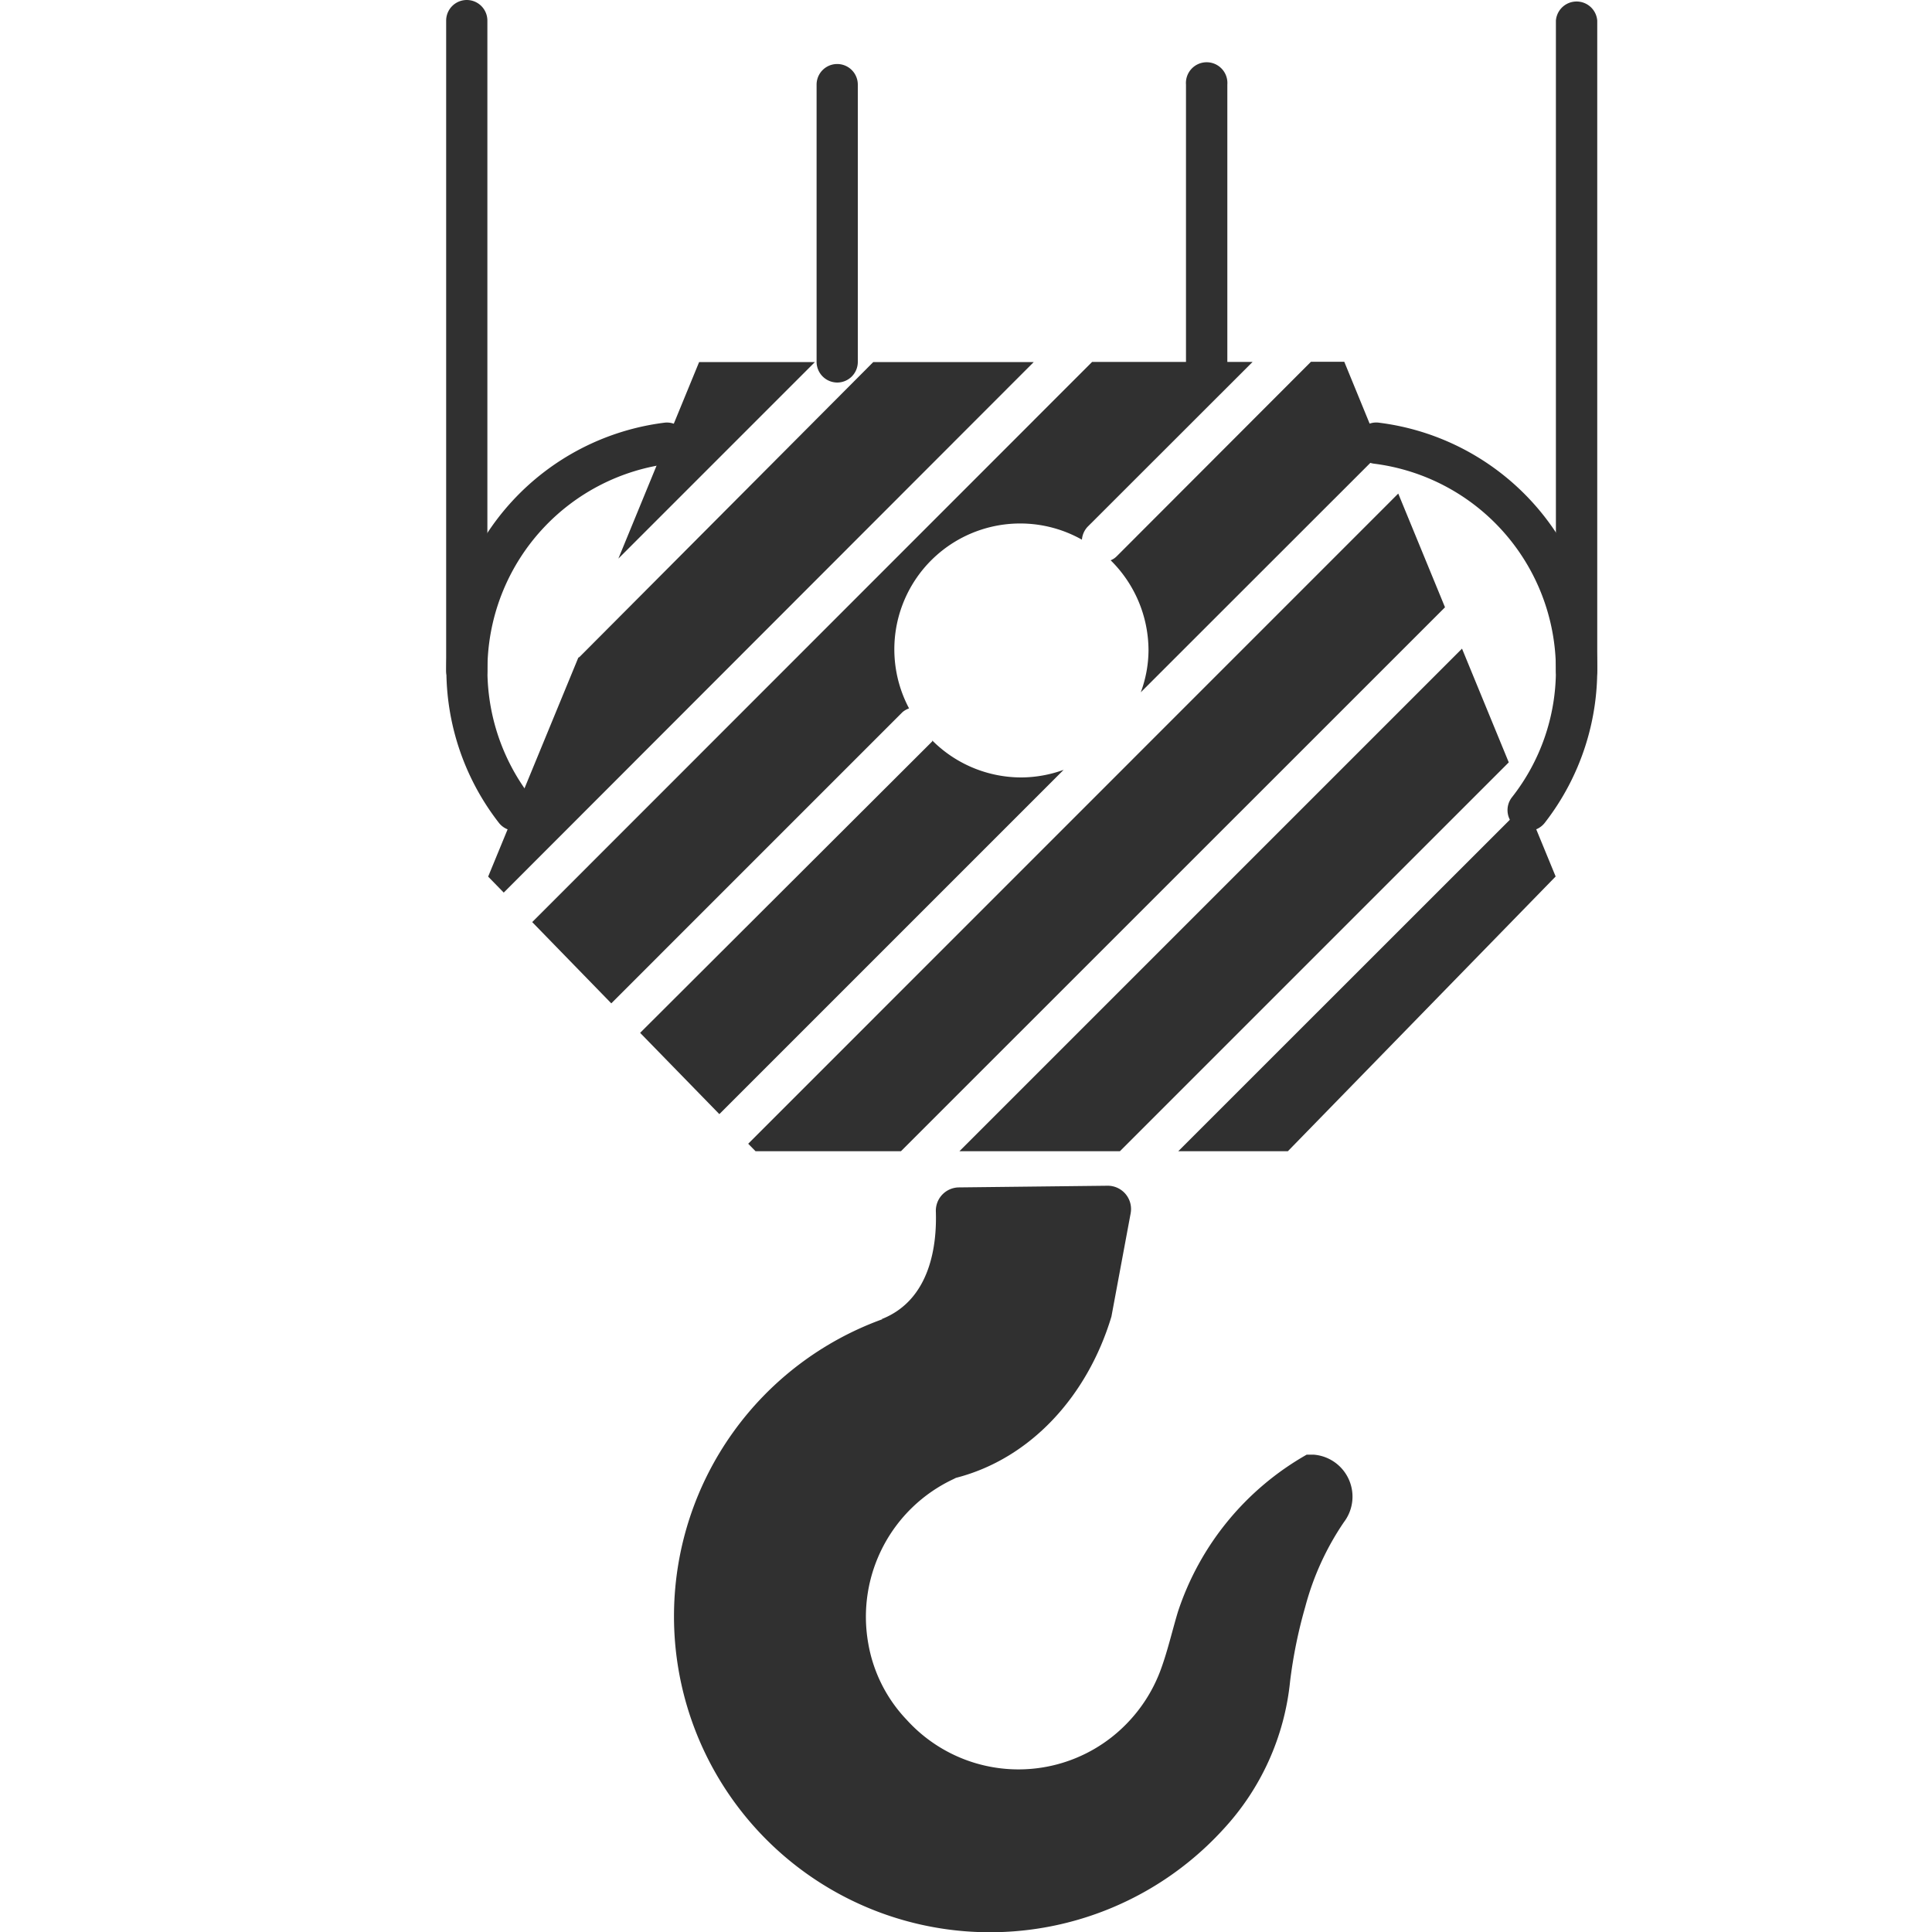
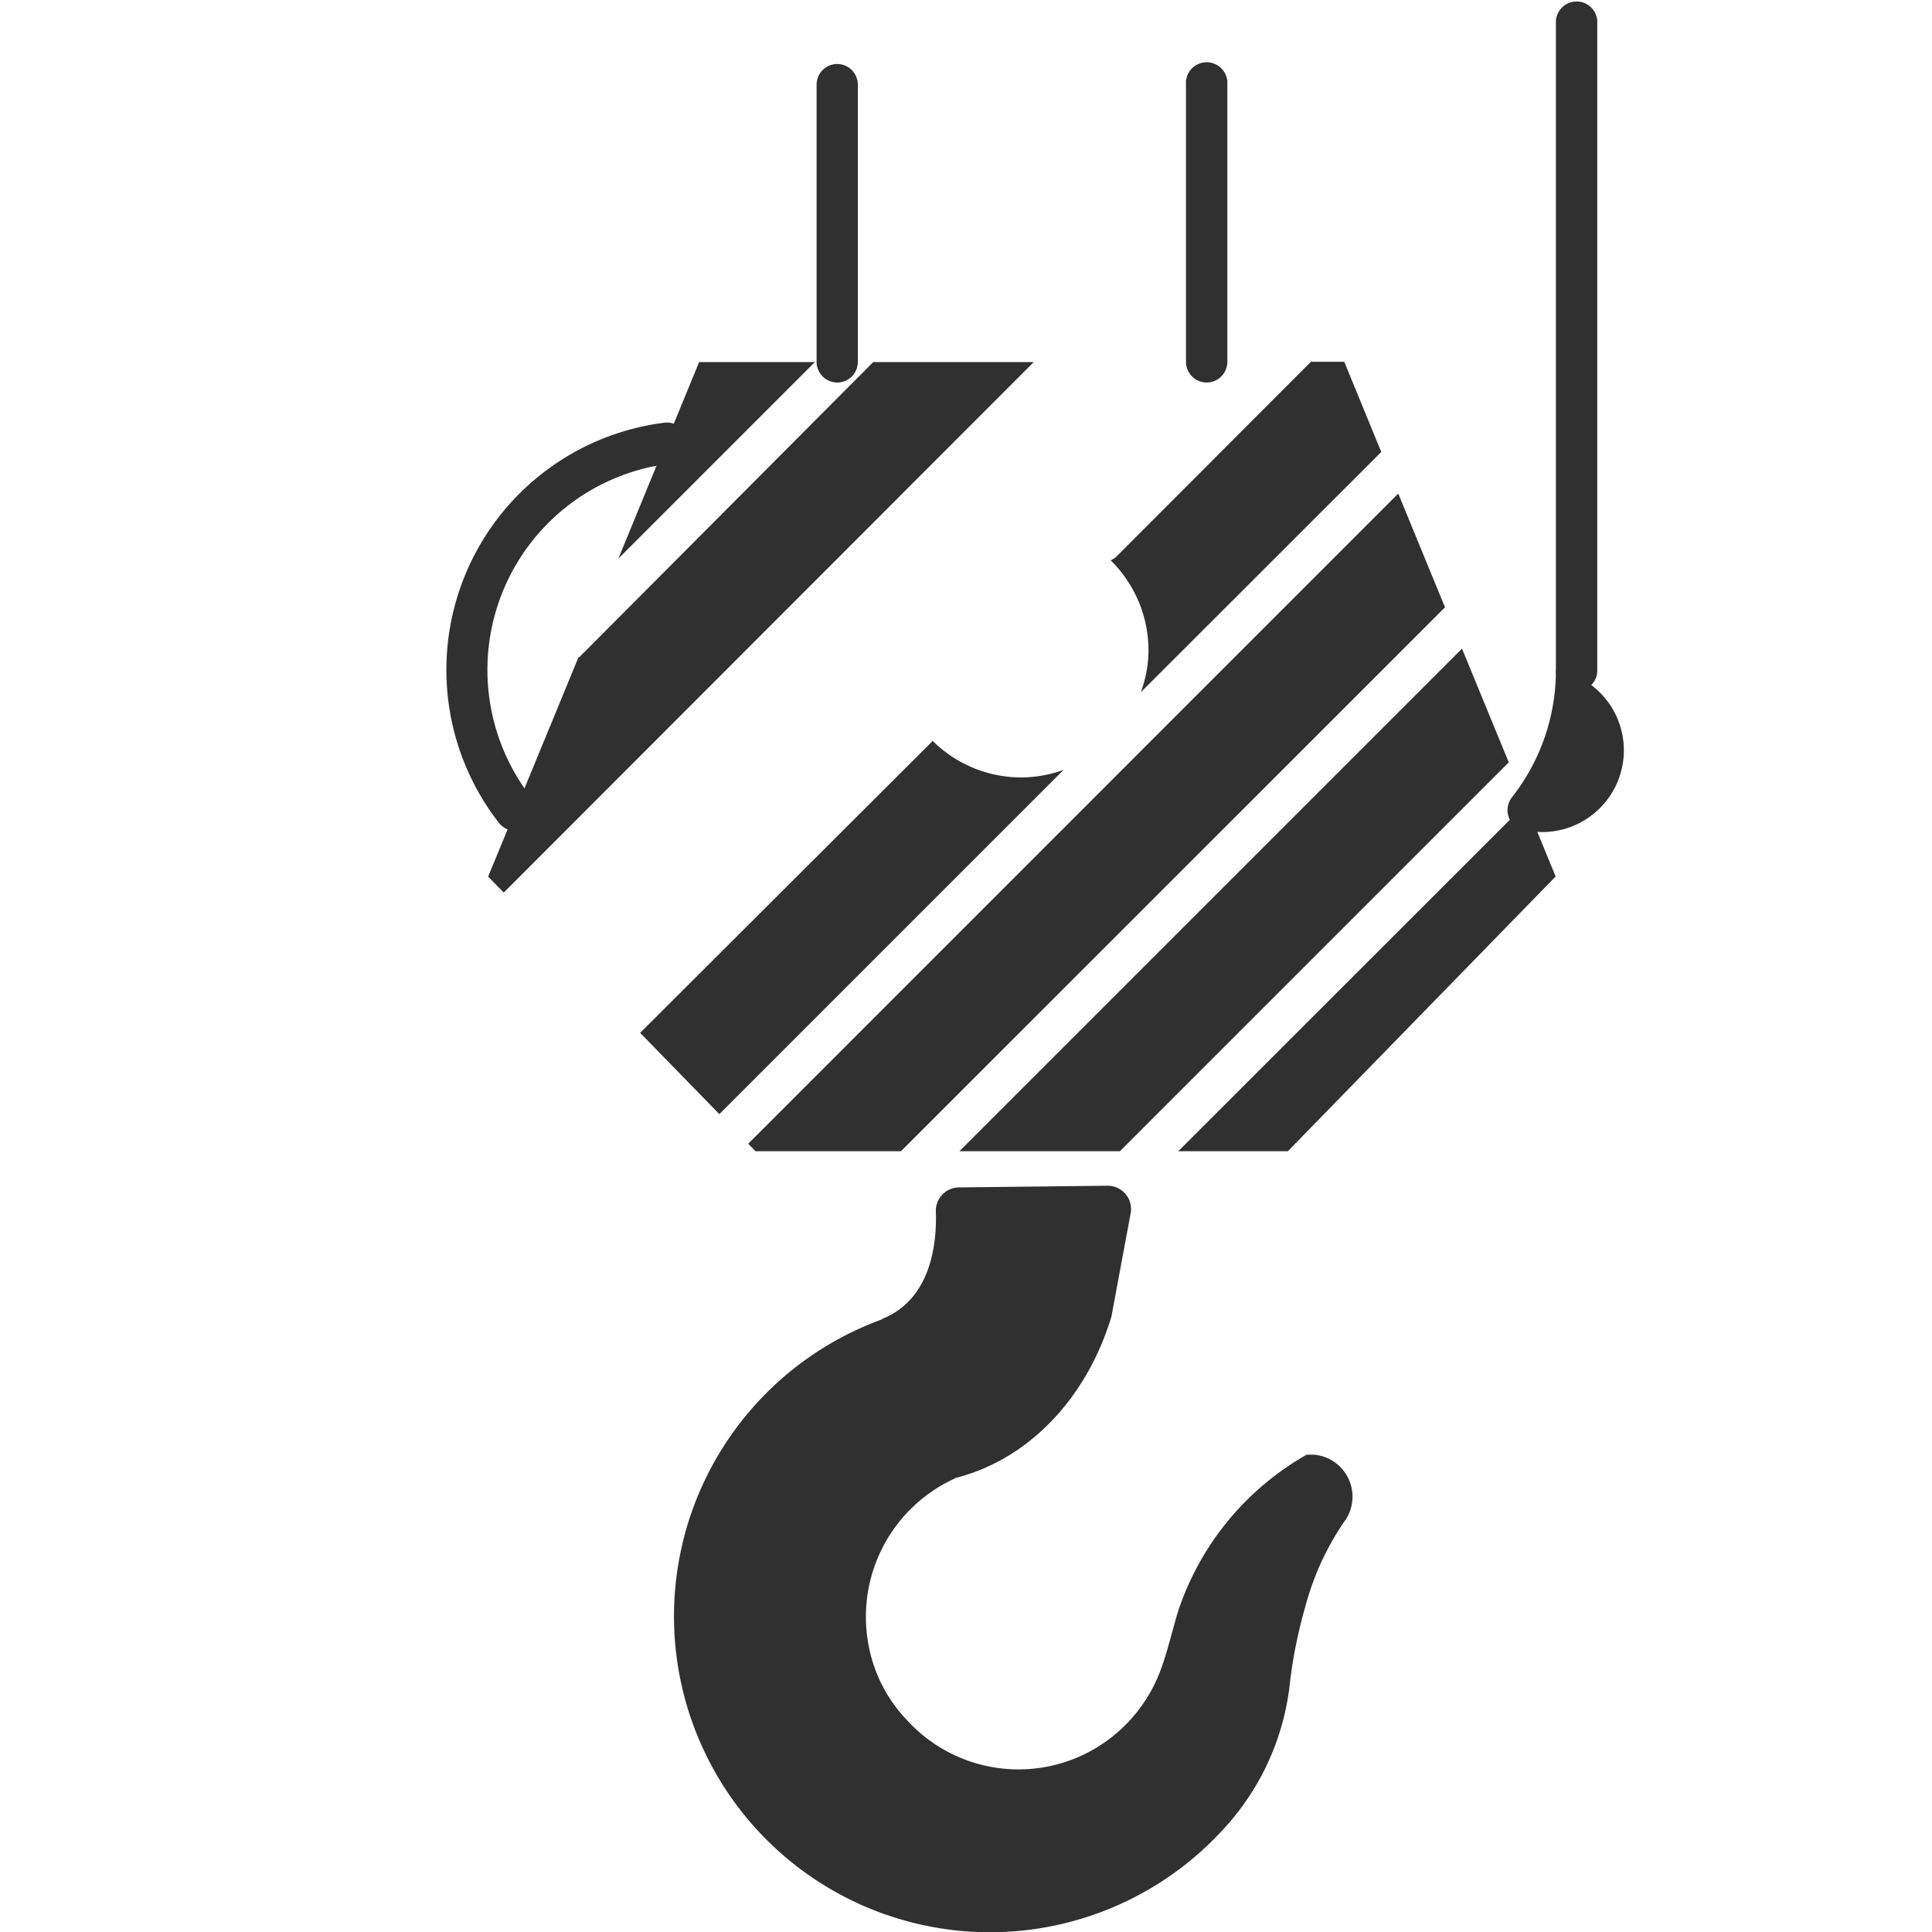
<svg xmlns="http://www.w3.org/2000/svg" id="Layer_1" data-name="Layer 1" viewBox="0 0 150 150">
  <defs>
    <style>.cls-1{fill:#303030;}</style>
  </defs>
  <path class="cls-1" d="M86.71,43.18a1.35,1.35,0,0,1-.48.32,9.84,9.84,0,0,1,2.94,7,9.51,9.51,0,0,1-.6,3.25l18.67-18.66-2.87-7h-2.59Z" />
  <path class="cls-1" d="M79.32,60.36a9.77,9.77,0,0,1-6.94-2.87s0,0,0,.07L49.7,80.19l6.15,6.31L82.58,59.77A9.76,9.76,0,0,1,79.32,60.36Z" />
  <polygon class="cls-1" points="113.51 50.36 74.49 89.38 86.95 89.38 117.14 59.19 113.51 50.36" />
-   <path class="cls-1" d="M70.58,55A9.77,9.77,0,0,1,84,41.9a1.66,1.66,0,0,1,.44-1l12.81-12.8H84.79L41.32,71.59l6.14,6.31L70.07,55.29A1.57,1.57,0,0,1,70.58,55Z" />
  <polygon class="cls-1" points="112.19 47.15 108.56 38.32 58.09 88.8 58.66 89.38 69.95 89.38 112.19 47.15" />
  <polygon class="cls-1" points="118.46 62.41 91.48 89.38 99.99 89.38 120.78 68.05 118.46 62.41" />
  <path class="cls-1" d="M80.26,28.11H67.8L45,51a.53.53,0,0,1-.1.06l-7,17,1.21,1.24Z" />
  <polygon class="cls-1" points="63.27 28.11 54.28 28.11 48.01 43.37 63.27 28.11" />
  <path class="cls-1" d="M40,64.5a1.6,1.6,0,0,1-1.27-.62A19.34,19.34,0,0,1,51.57,32.82a1.59,1.59,0,0,1,1.79,1.39A1.61,1.61,0,0,1,52,36,16.13,16.13,0,0,0,41.24,61.91,1.6,1.6,0,0,1,41,64.16,1.58,1.58,0,0,1,40,64.5Z" />
-   <path class="cls-1" d="M118.66,64.51a1.58,1.58,0,0,1-1-.34,1.62,1.62,0,0,1-.28-2.26A15.93,15.93,0,0,0,120.8,52a16.14,16.14,0,0,0-14.12-16,1.6,1.6,0,0,1-1.39-1.79,1.57,1.57,0,0,1,1.79-1.39,19.34,19.34,0,0,1,12.85,31.07A1.63,1.63,0,0,1,118.66,64.51Z" />
+   <path class="cls-1" d="M118.66,64.51a1.58,1.58,0,0,1-1-.34,1.62,1.62,0,0,1-.28-2.26A15.93,15.93,0,0,0,120.8,52A1.63,1.63,0,0,1,118.66,64.51Z" />
  <path class="cls-1" d="M102,112.94h-.55a21.9,21.9,0,0,0-10,12.21c-.46,1.53-.83,3.18-1.4,4.67a11.85,11.85,0,0,1-2.57,4,11.71,11.71,0,0,1-17.08-.29,11.4,11.4,0,0,1-3-6A11.8,11.8,0,0,1,74,114.85l.22-.11c5.78-1.48,10.21-6.34,12.07-12.52l1.49-8A1.81,1.81,0,0,0,86,92.06l-11.55.13a1.81,1.81,0,0,0-1.79,1.89c.08,2.51-.38,6.84-4.22,8.34h.08A24.53,24.53,0,1,0,95,142a19.8,19.8,0,0,0,5.16-11.44,37.17,37.17,0,0,1,1.18-5.81,21.42,21.42,0,0,1,3-6.57A3.27,3.27,0,0,0,102,112.94Z" />
  <path class="cls-1" d="M65,29.7a1.61,1.61,0,0,1-1.6-1.61V6.57a1.6,1.6,0,1,1,3.2,0V28.09A1.6,1.6,0,0,1,65,29.7Z" />
  <path class="cls-1" d="M93.68,29.7a1.61,1.61,0,0,1-1.6-1.61V6.57a1.61,1.61,0,1,1,3.21,0V28.09A1.61,1.61,0,0,1,93.68,29.7Z" />
  <path class="cls-1" d="M122.41,53.66a1.61,1.61,0,0,1-1.61-1.6V1.6a1.61,1.61,0,0,1,3.21,0V52.06A1.6,1.6,0,0,1,122.41,53.66Z" />
-   <path class="cls-1" d="M36.24,53.66a1.6,1.6,0,0,1-1.6-1.6V1.6a1.6,1.6,0,0,1,3.2,0V52.06A1.6,1.6,0,0,1,36.24,53.66Z" />
</svg>